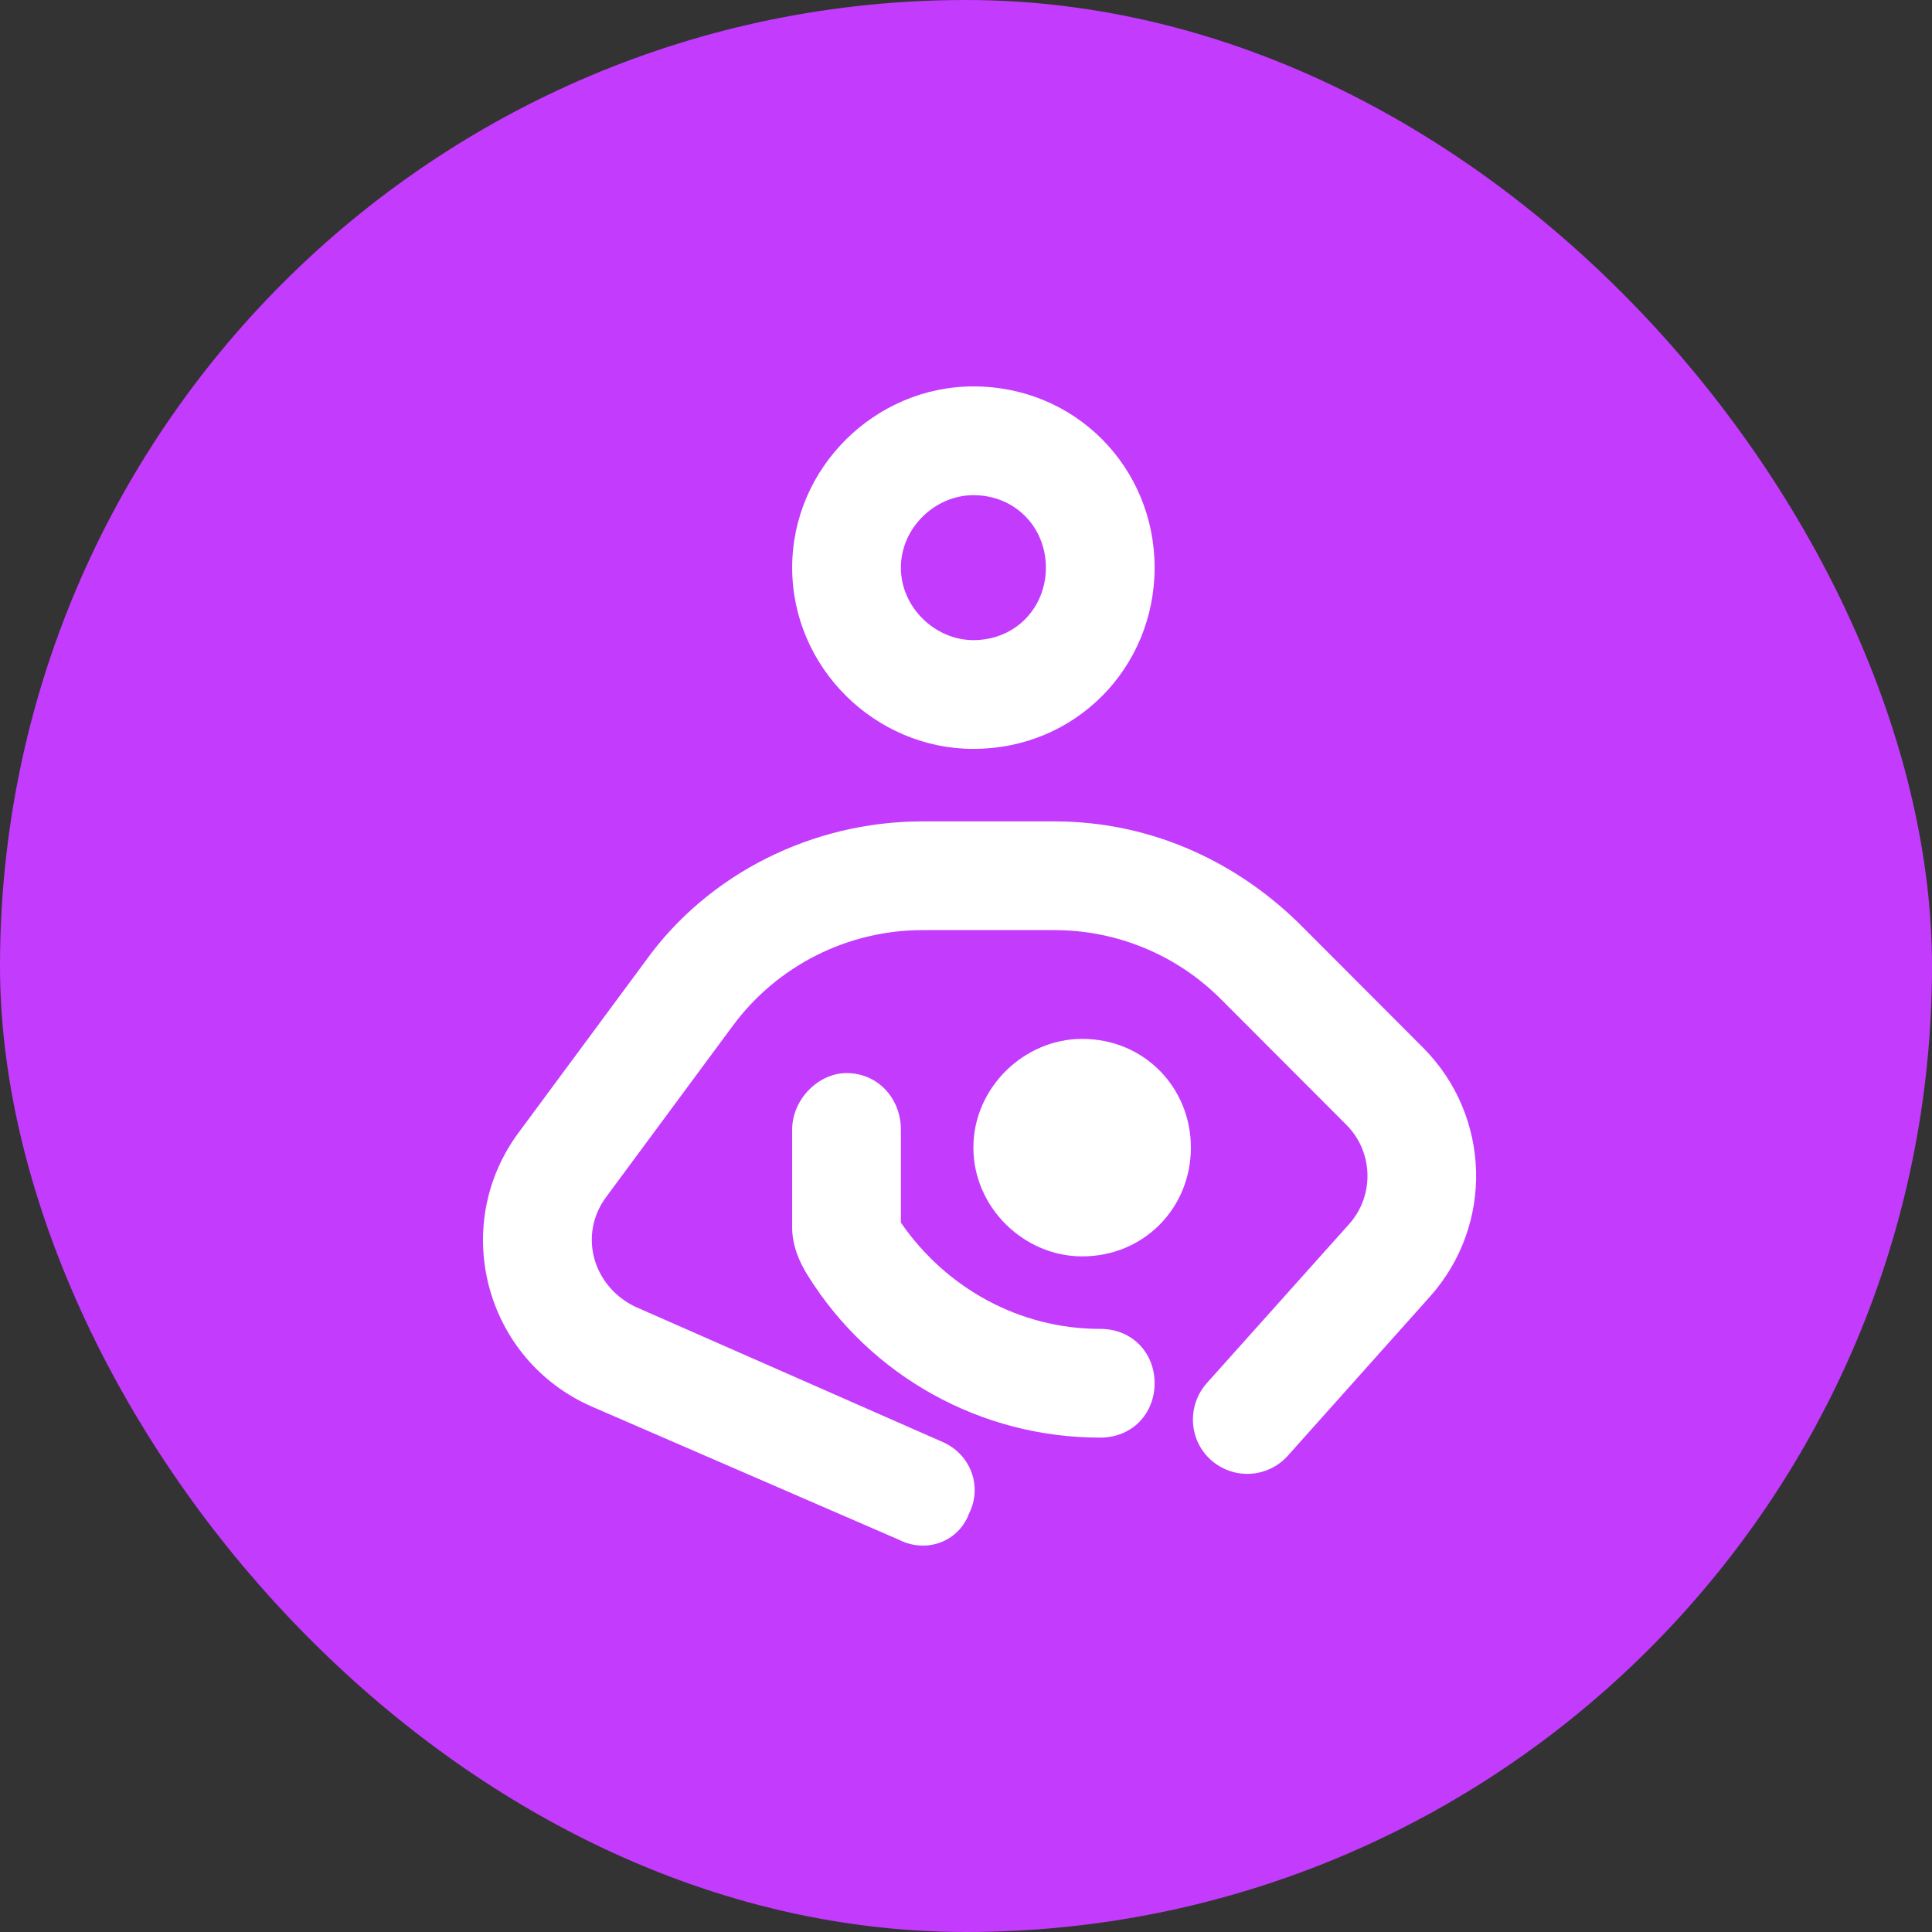
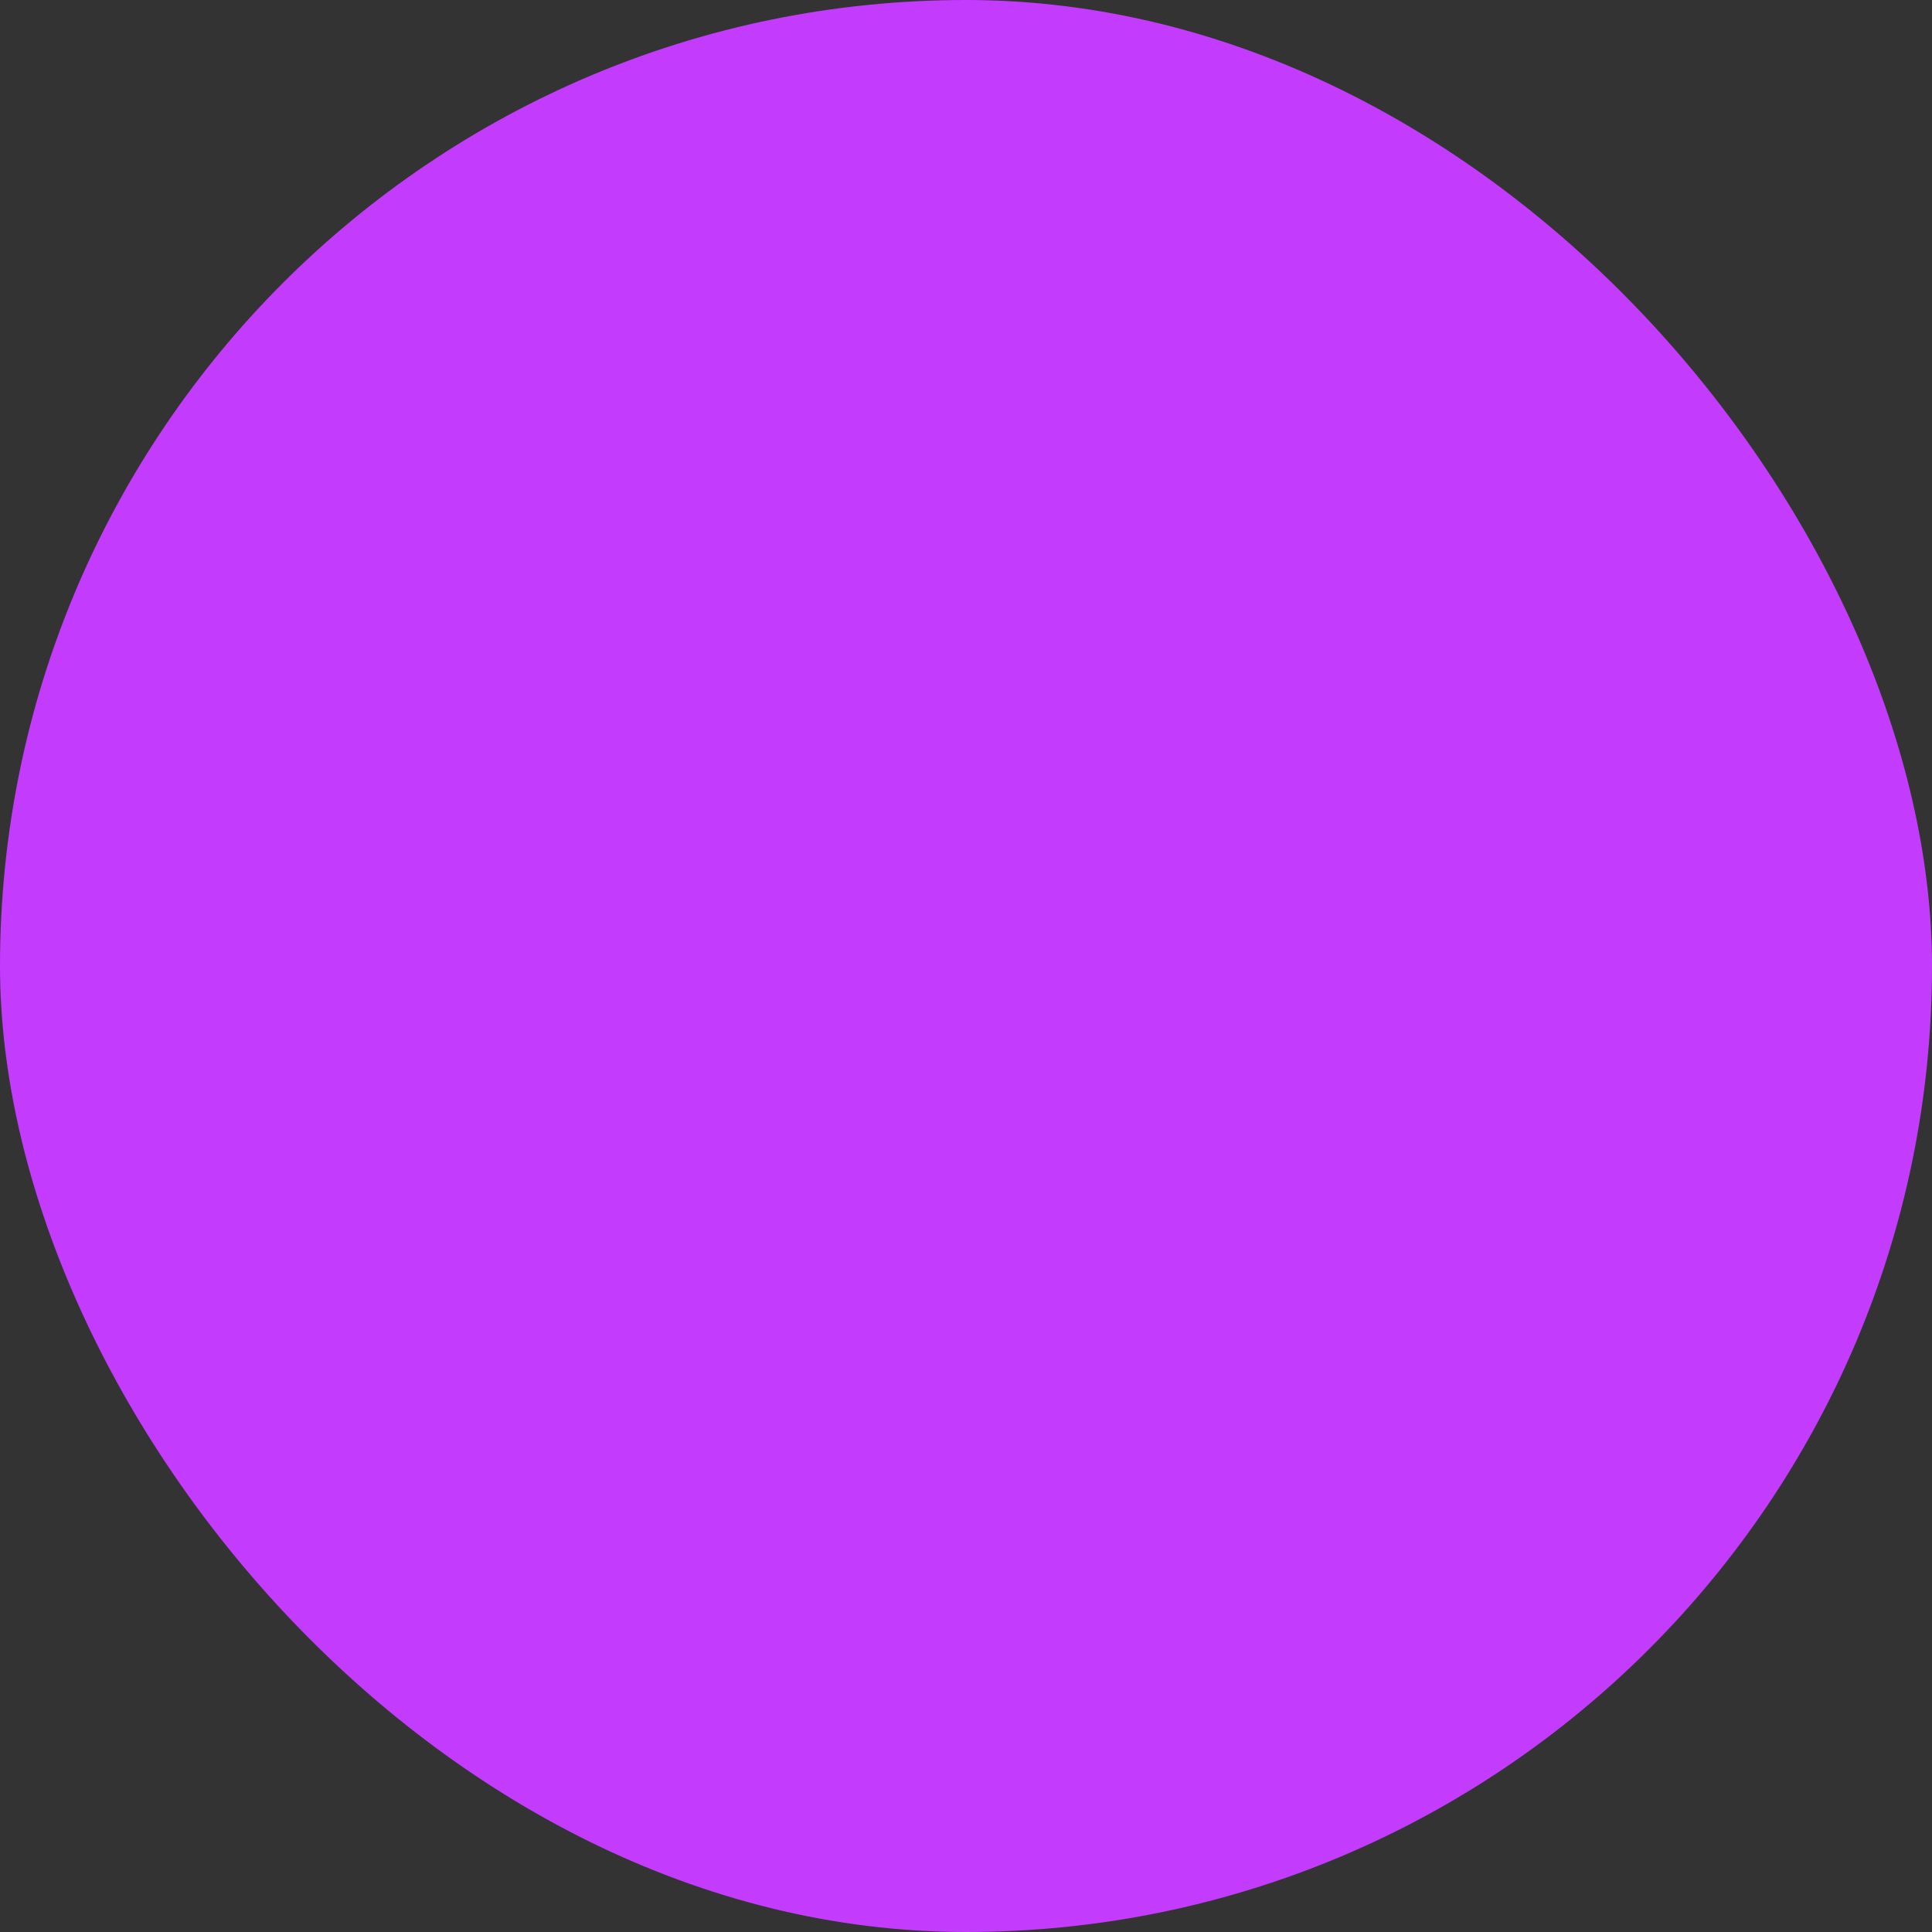
<svg xmlns="http://www.w3.org/2000/svg" width="40" height="40" viewBox="0 0 40 40" fill="none">
  <rect x="0" y="0" width="40" height="40" fill="#333333" stroke="none" />
  <rect width="40" height="40" rx="20" fill="#C33BFD" />
-   <path d="M23.905 11.752C23.905 13.826 22.268 15.505 20.153 15.505C18.122 15.505 16.401 13.826 16.401 11.752C16.401 9.68 18.122 8 20.153 8C22.268 8 23.905 9.68 23.905 11.752ZM20.153 10.252C19.365 10.252 18.652 10.924 18.652 11.752C18.652 12.581 19.365 13.253 20.153 13.253C21.025 13.253 21.654 12.581 21.654 11.752C21.654 10.924 21.025 10.252 20.153 10.252ZM12.547 24.787C11.975 25.561 12.268 26.626 13.149 27.053L19.524 29.858C20.092 30.111 20.35 30.773 20.059 31.345C19.848 31.912 19.187 32.17 18.614 31.88L12.242 29.117C10.04 28.146 9.306 25.383 10.736 23.451L13.362 19.9C14.665 18.08 16.832 17.006 19.098 17.006H21.832C23.727 17.006 25.5 17.761 26.879 19.102L29.468 21.696C30.871 23.108 30.932 25.364 29.604 26.847L26.663 30.139C26.246 30.604 25.538 30.641 25.073 30.229C24.609 29.816 24.572 29.103 24.984 28.638L27.93 25.346C28.46 24.755 28.436 23.849 27.874 23.287L25.284 20.693C24.37 19.773 23.127 19.257 21.832 19.257H19.098C17.55 19.257 16.091 19.994 15.172 21.237L12.547 24.787ZM18.652 25.313C19.595 26.682 21.124 27.513 22.77 27.513H22.78C23.446 27.513 23.905 28.015 23.905 28.638C23.905 29.262 23.446 29.764 22.78 29.764H22.77C20.312 29.764 18.028 28.498 16.729 26.415C16.541 26.12 16.401 25.773 16.401 25.421V23.385C16.401 22.761 16.945 22.217 17.526 22.217C18.192 22.217 18.652 22.761 18.652 23.385V25.313ZM20.153 23.76C20.153 22.517 21.204 21.509 22.404 21.509C23.69 21.509 24.656 22.517 24.656 23.76C24.656 25.003 23.69 26.012 22.404 26.012C21.204 26.012 20.153 25.003 20.153 23.76Z" fill="white" />
</svg>